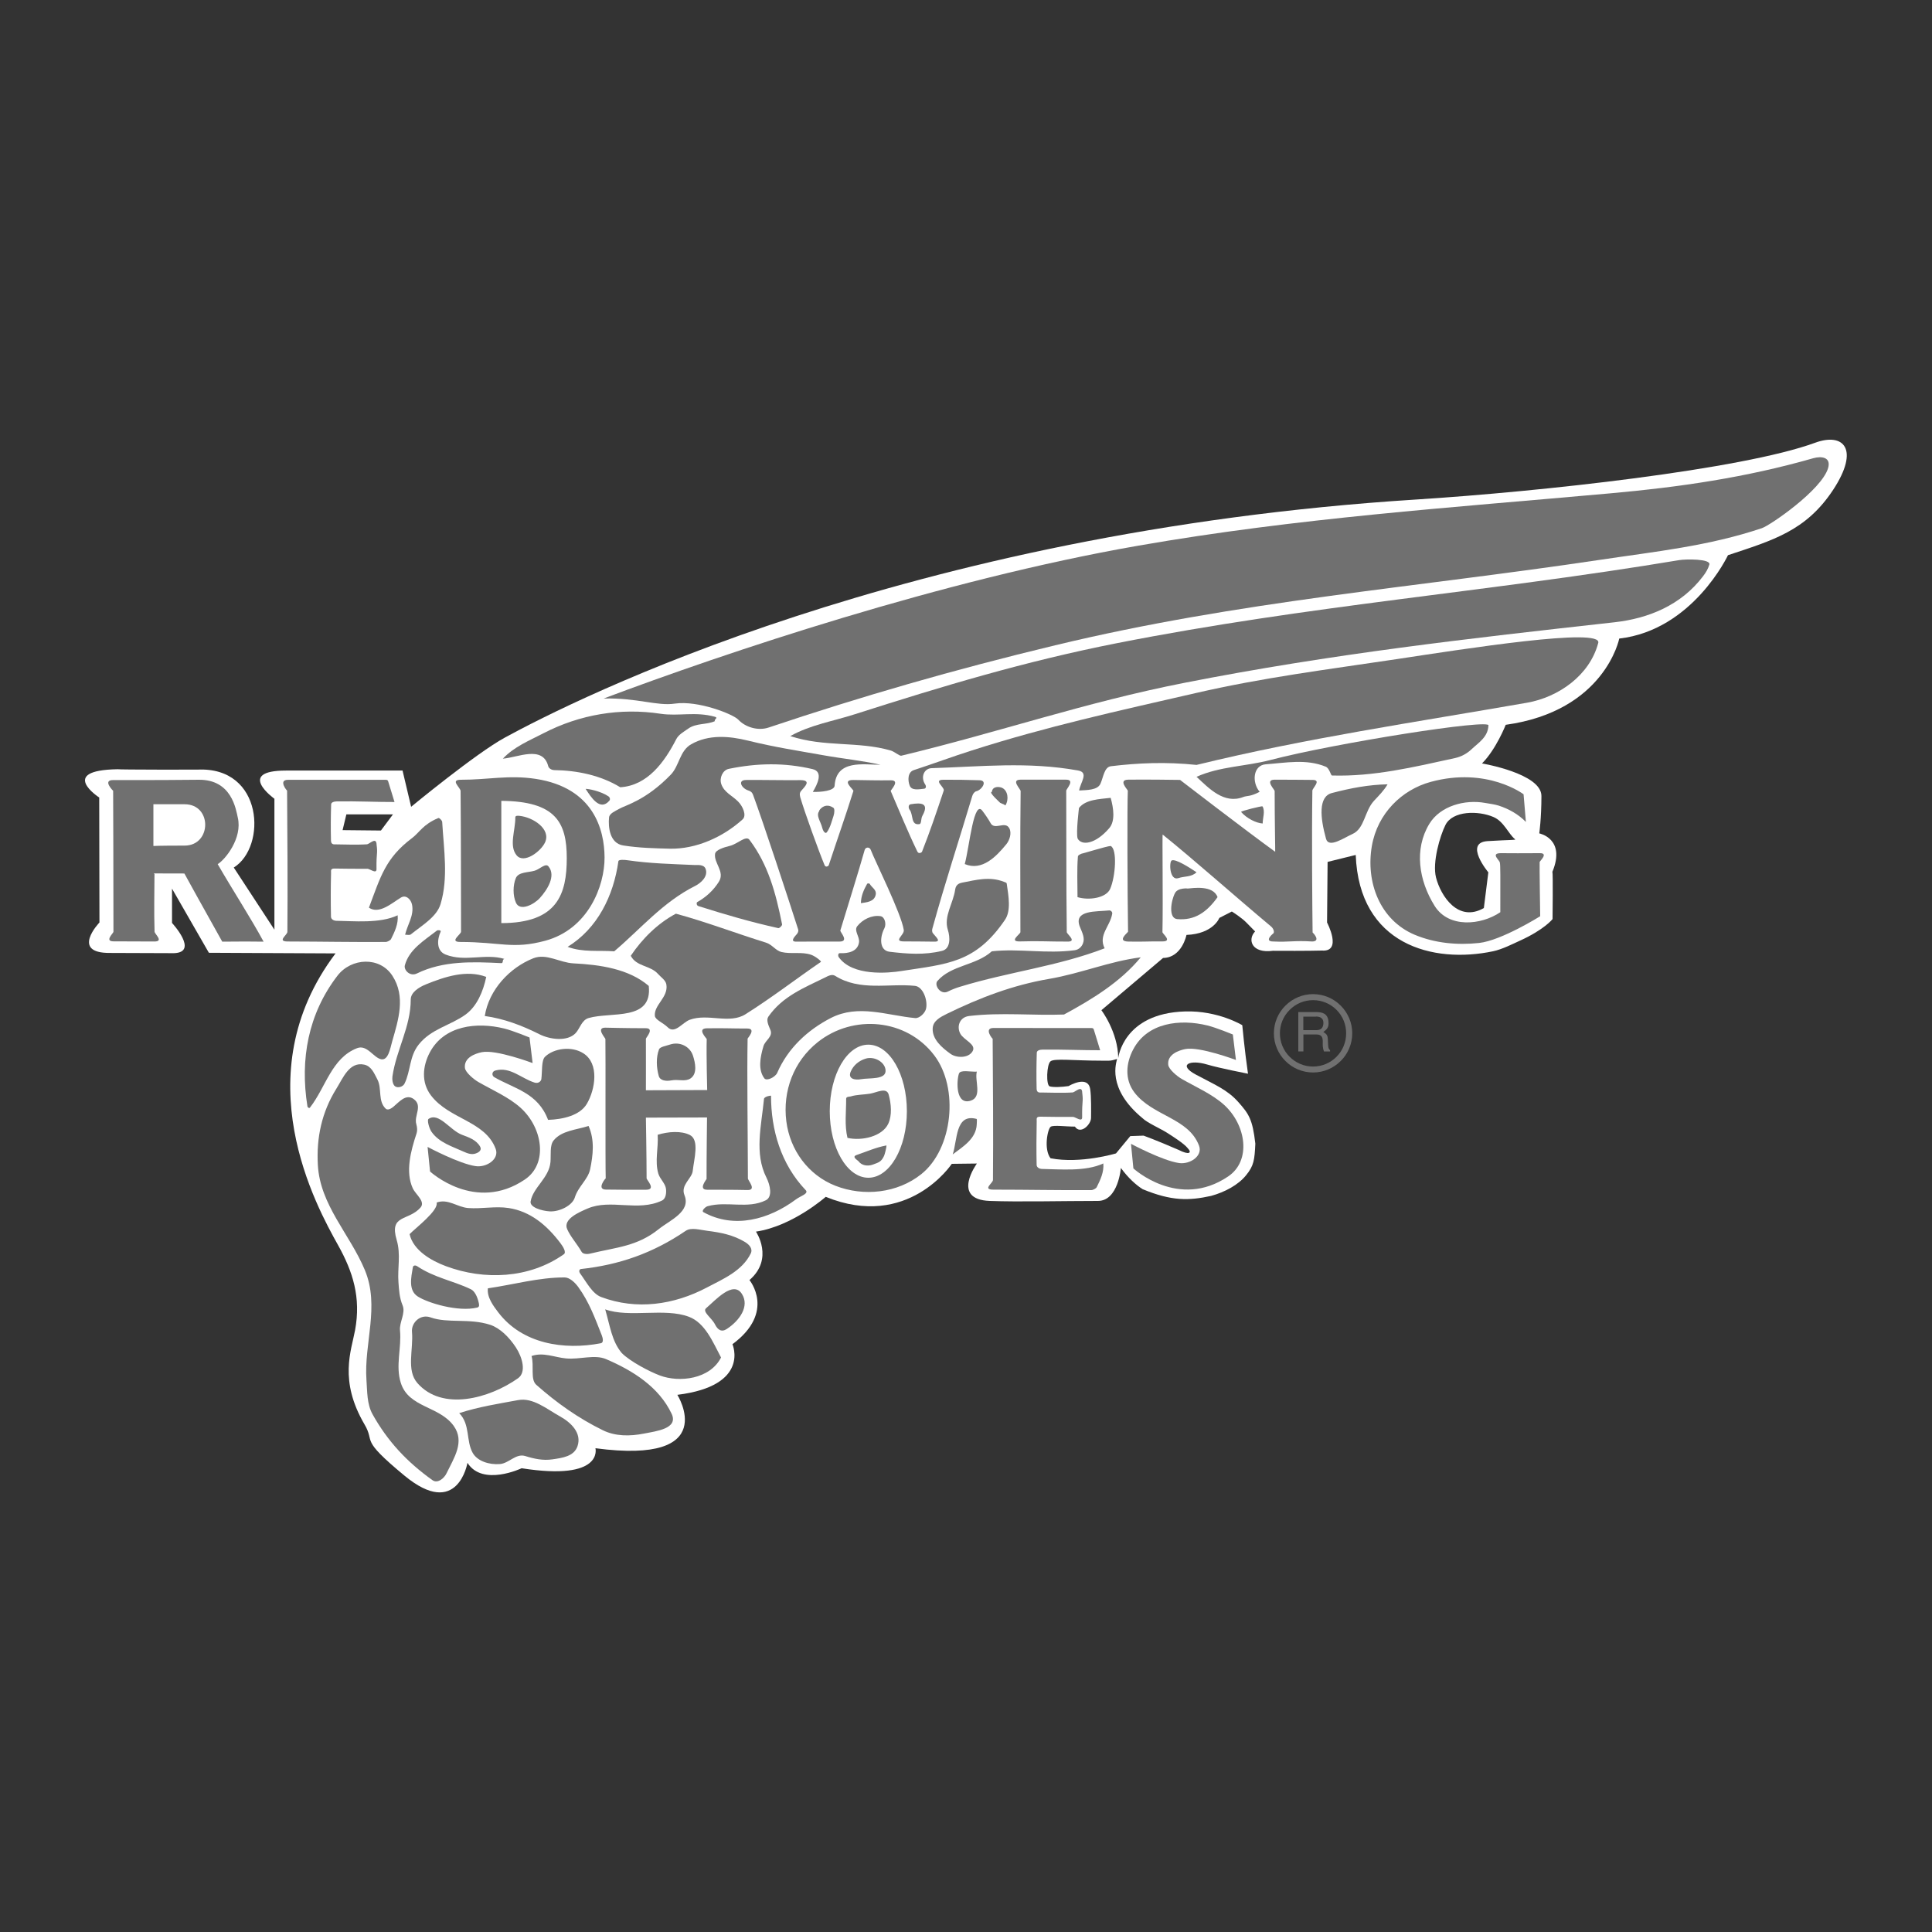
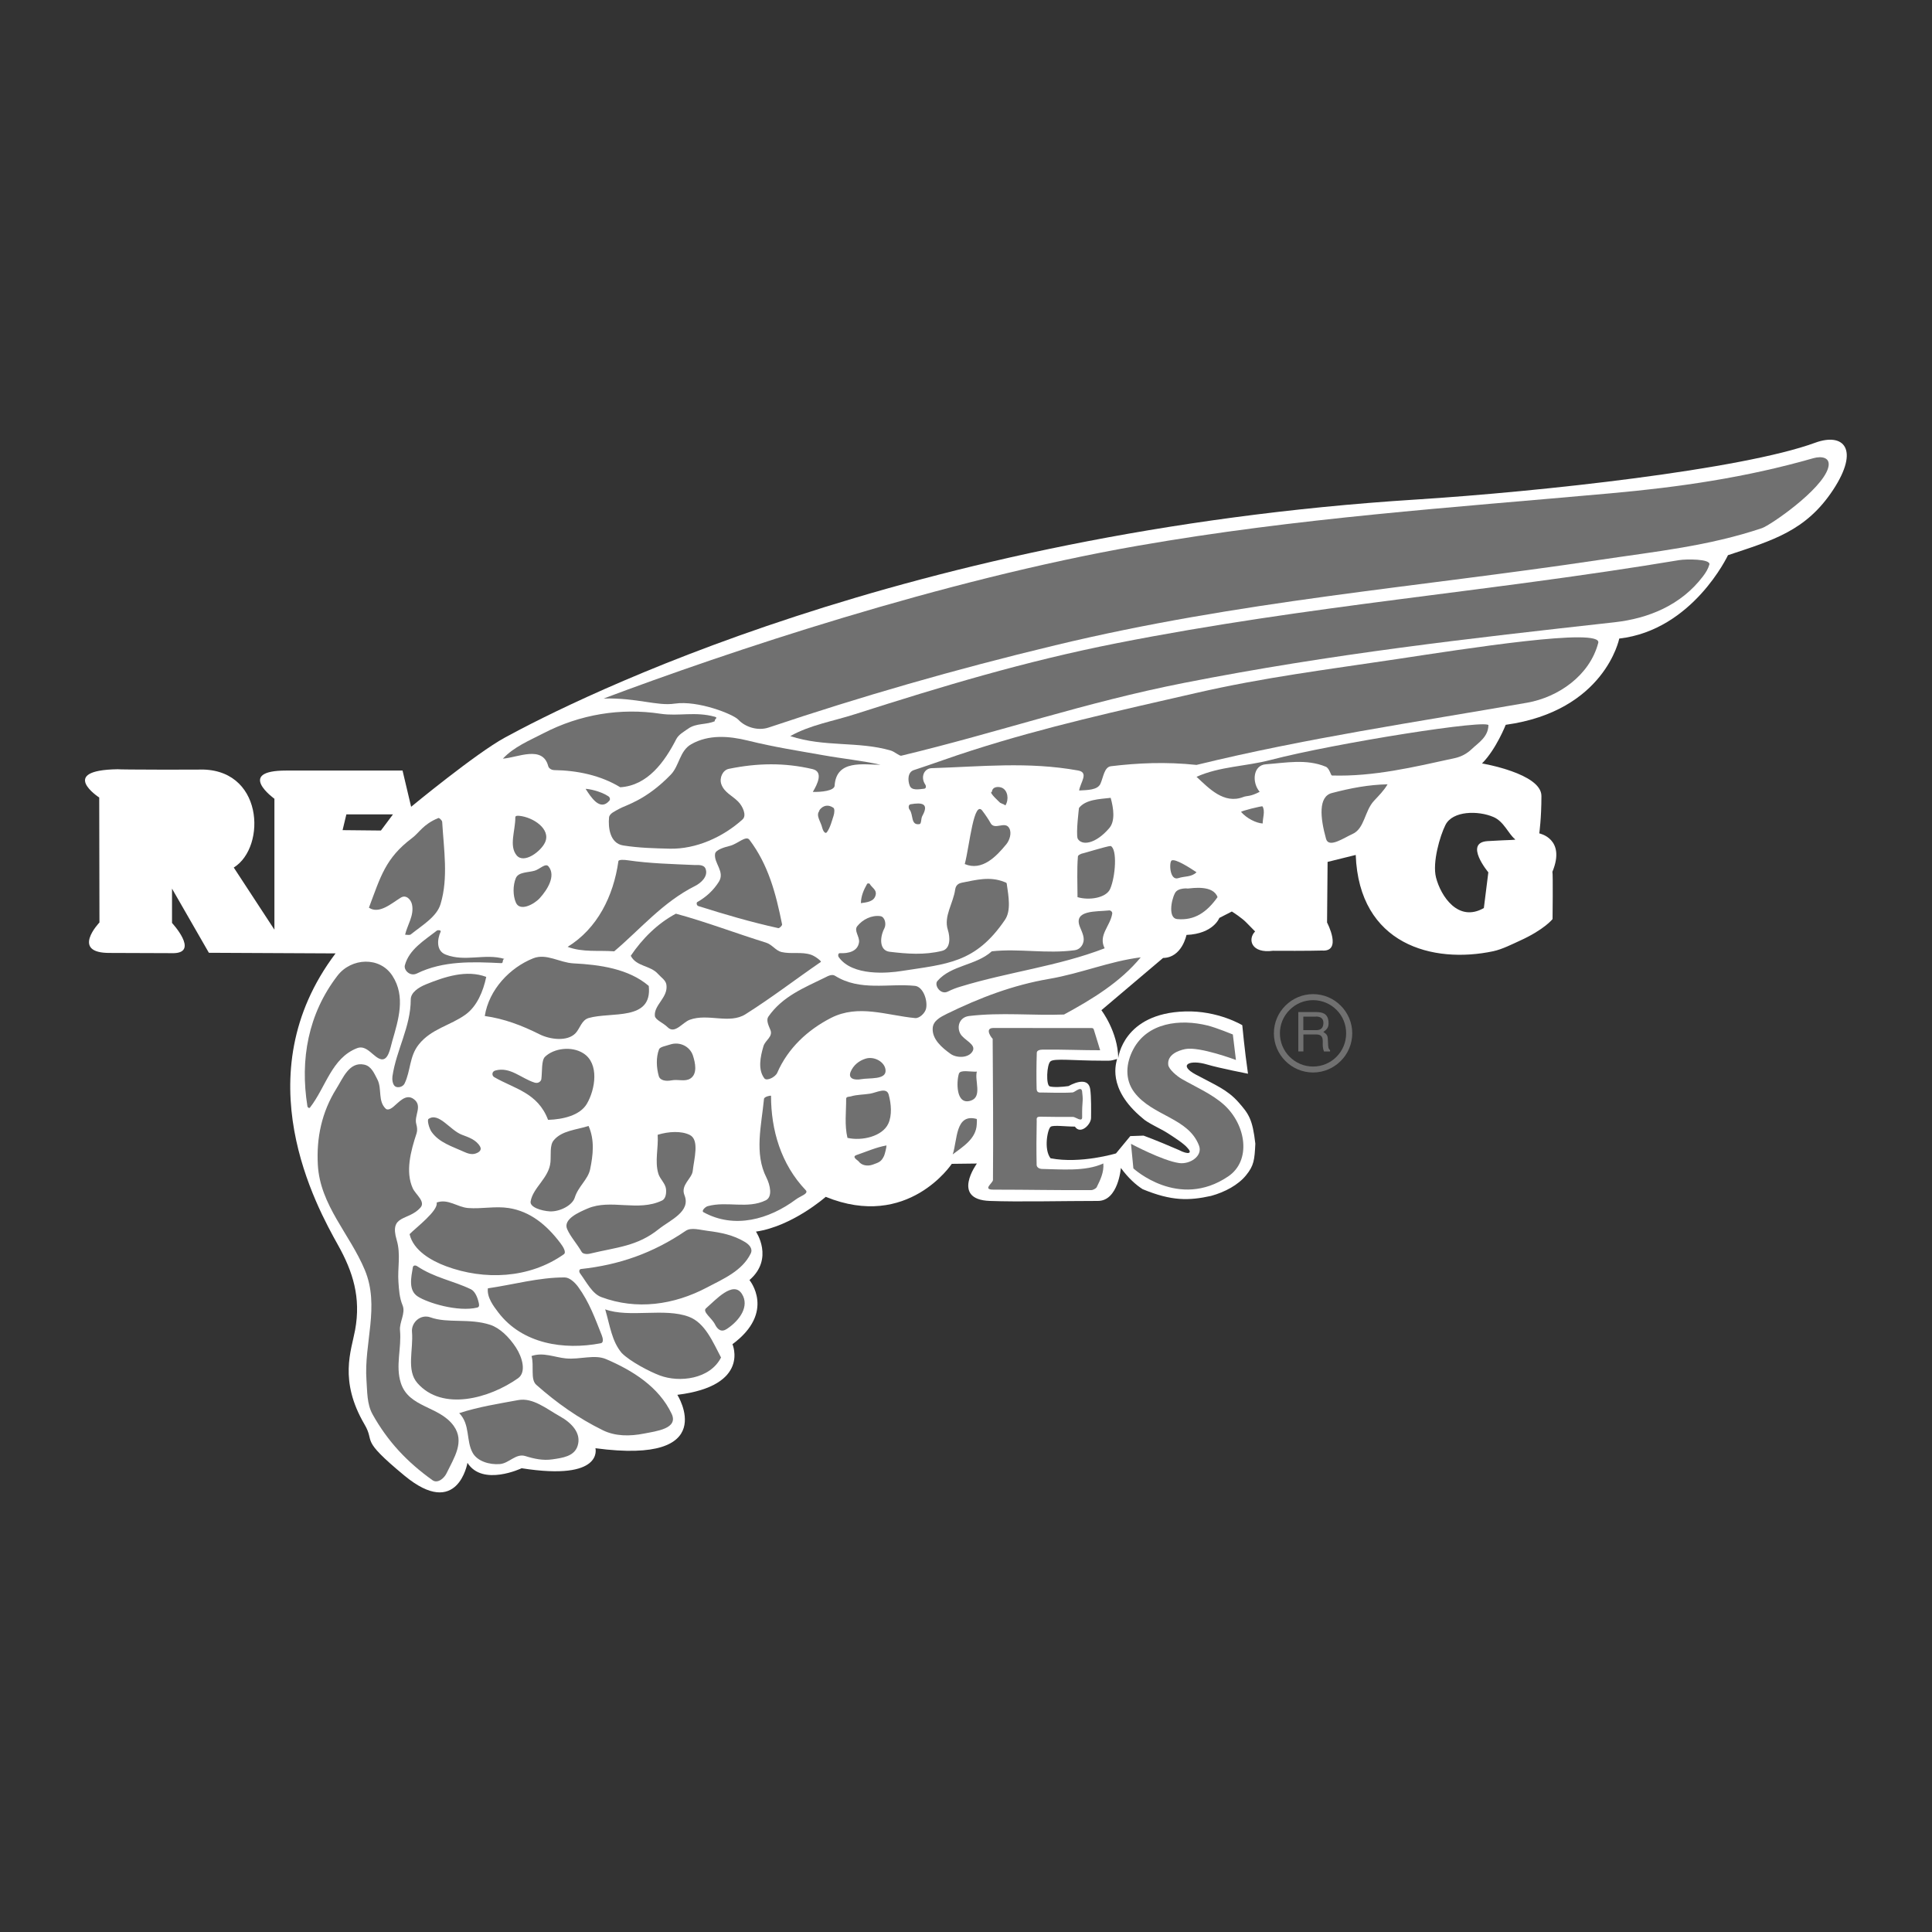
<svg xmlns="http://www.w3.org/2000/svg" enable-background="new 0 0 2500 2500" viewBox="0 0 2500 2500">
  <rect x="0" y="0" width="2500" height="2500" fill="#333333" stroke="none" />
  <path clip-rule="evenodd" d="m1832.3 646.4c161.8-10.3 421.9-38.8 516.5-73.5 36.8-13.5 58 8.1 23.3 60.9-35.1 53.4-78.6 65.5-136.1 84.6 0 0-45.4 96.9-140.7 107.9 0 0-18.5 93.8-146.9 111.6 0 0-12.4 31.7-30.7 50 0 0 76.9 12.9 76.9 42.1s-2.8 48.4-2.8 48.4 34.8 6.7 17 49.7c.9 1.8.2 61.2.2 61.2s-10.5 13.6-42.6 28.1c-8.8 4-22.5 11-34.2 13.5-78.1 16.5-173.5-8.4-177.9-124.6l-36.4 9s-.7 74.7-.7 78.4c0 0 20.2 38.3-6.6 36.3 0 0-19.3.6-63.4.3-27.9 3.8-33.2-14.7-23.1-25-.2-.3-10.2-10.4-10.6-10.8-6.4-6.9-19.5-15-19.5-15l-16.2 8.3s-7.5 20.5-42.5 22c0 0-5.8 29.5-30.3 29.8l-79.8 67.6s21.3 27.8 21.8 61.9c0 0 6.2-57.9 86.5-60.3 42.7-1.3 74 17.8 74 17.8s3 32.4 7.4 62.8c0 0-37-7.2-52.8-11.9-22.6-6.8-38.3.4-14.7 13 25 13.4 40.8 19.5 55.2 35.8 13.4 15.2 18.2 22 21.8 53.6-1 21-1.8 28.4-12 40.9-10.1 12.5-27.4 21.8-45.3 26.7-28.7 6.3-51 6.8-88.5-8.7-8.6-5.4-19-14.8-28.2-27.5 0 0-3.3 42.7-29.7 42.7-43.9 0-103.1 1.4-140 0-50.6-1.9-16.6-48.4-16.6-48.4l-32.5.4s-56.8 86.1-163.1 42.7c0 0-43.1 38.1-90.3 45 0 0 23.8 34.9-8.4 62.7 0 0 34.4 41.3-22 83 0 0 23.6 53.8-71.3 65.5 0 0 57.3 90.9-106 69.1 0 0 11.3 42.7-95.5 25.9 0 0-50.5 24-70.1-7 0 0-12.5 73.7-81.6 16.5-59.2-49-37.2-41.8-51.6-66.2-33.4-57-17.1-95.4-12.2-122.1 7.8-42.2-2.9-75.6-22-109.8-27.7-49.7-122.4-219.7-3.3-377.6l-163.9-.8-47.7-83v44.4s35.2 38 2.5 39.1l-82.6-.3c-52 .5-13.8-39.4-13.8-39.4l-.3-161.7s-54.4-35.4 23.9-36.6c1 .6 103 .6 103.1.5 85.9-4.3 89.9 100.3 47.1 126.7l52.6 80.4v-169.4s-50.7-36.5 15.2-36.5h150.6l11.1 46.9s83.7-69.1 121.2-89.5c89.4-48.8 519.2-266.3 1179.1-308.1zm-473.9 759.4c5.1 1.4 15.7.8 24.2-.4 11-6.1 25.9-10.2 28.1 3.8 1.5 9.9 1.2 29 1.1 37.5-.1 8.4-13.6 22-20.9 11.1-10.9.1-27.2-2.2-31.2.1s-9.5 29.1-.3 40.9c39 7.5 84.7-6.3 84.7-6.3l18.5-22.4 17.2-.6s15.2 5.4 45.4 18.5c13.4 6.9 17.9 4.1 11.4-2.6-4.3-5.5-19.5-15.2-26.6-19.7-8-5.1-25.8-13-31.5-18.7-47.4-39.1-33.5-73-33-76.7-9.5 2.9-9.1 2.2-20.8 2.2-35.1 0-60.6-3.3-65.4.9-4.9 4-6 30.9-.9 32.4zm602.1-319.8c-8.7-7-14.4-23-28-28.8-19.8-8.5-52.8-8.2-62.1 10.3-7 13.9-17.2 48.4-12.2 68 6.2 24.2 28.8 58.5 61.9 39.5l5.8-46.2s-32.1-38.4-1-40.4c31.2-1.9 37.1-1.2 35.6-2.4zm-1512.3-32.2-4.9 20.4 49.6.5 15.6-20.9z" fill="#fff" fill-rule="evenodd" />
-   <path clip-rule="evenodd" d="m199.9 1131c-.1 28.5-.7 46.5.1 74.5.1 3.2 12.4 12.8-.2 12.8-27.1-.1-33.3-.2-52.9-.2-12.1 0-.2-10.6-.1-12.3.1-47.7-.4-182.5-.4-182.5s-14.2-13.9-.1-13.9c6.8 0 54.1.2 110.9-.4 42.6-.4 48 38 50.5 48.9 6.3 26.9-16.6 54.7-26 60.3 19.6 34 42.1 68.4 59.4 100.3-20-.2-24.7-.3-53.5 0-21.3-37.8-49-88.2-49-88.2s-35.9 0-39.6-.1zm582.4-21.6c.2 37.3-21.3 92.9-76.7 107.9-42.1 11.4-58 1.6-109.9 1.6-15 0 .9-9.8.9-13.3-.2-66.2 0-117.7-.6-182 0-4.5-14.4-14.7.7-14.6 34.2.1 61.8-6.5 96.7-1.1 74.7 11.5 88.7 65.6 88.9 101.5zm254.2-85.8c-1.3 1.6-2.2 3.5-1 7.9 5.3 18.4 24.2 70.6 31.5 88 1.5 3.5 5.1 1.1 5.4.1 11.1-33.9 21.2-61.9 31.9-96.1.6-1.8-16.5-14.4 0-14.2 16.2.2 31.9.7 48.1.4 13.4-.3-.3 12.9.2 13.9 11.4 26.3 21.7 51.9 34.5 78.4 1.7 3.4 5.6 1.2 6 .1 10.3-26.1 18.3-49.8 28.1-79.1 1.4-4.2-14.4-14-.3-14 15.1-.1 30.3.1 45.4.6 12.9-.4 4.3 12.7-3 14.3-2.5.6-4.5 3.7-5.2 6.2-17.8 59.6-35.1 111.7-51.6 171.5-.3 1.1-.9 4 .8 6.1 4.4 5.5 11.1 10.9 1.7 10.8-19-.1-23.9-.4-38.9-.3-15.1.1.3-8.3-.6-14.7-3-21-37.8-90.5-42.7-103.7-1.5-4.2-6.8-3.8-7.9 0-8.1 28.7-22.3 73.9-31.5 104.2-.6 2 12 14.4-1.1 14.4-22.5 0-34.9-.1-56 .1-9.6.1.1-8.6 1.2-10.2 1.9-2.8 1.7-4.4 1.2-6-10.6-33.4-46.1-141.3-58.1-173.4-1.5-4.1-3.3-5-6.5-6.1-8.7-2.9-14.2-13.5-2.5-13.5 22.7-.2 40.5.4 70.5.2 14.5.2 5 8.7.4 14.1zm343.2-.4c.2 8.6-.1 129.6.7 183 .4 2.8 14 12.7.4 12.2-23.7.1-35.1-1-61-.2-15 .4.6-9.5.6-12 0-58-.5-119 .3-182.5 0-2.7-12.9-14.6-.4-14.8 1.9 0 57.6-.1 59.5 0 11.7.2-.2 12.2-.1 14.3zm79.7 0c.1-1.2-13.1-14 .4-14.3 19.6-.4 67.2.3 67.2.3s84 64.7 123.1 93c.2.1-.7-41.3-.7-78.5 0-2.1-13.2-14.7 0-14.8 16.2-.1 37.9.3 49.1.3 12 0-.2 10.5-.3 13.9-.9 60-.1 152.3.3 183.5.5.3 11.2 11.3-.4 11.7-22.7-1.5-30.5 1-50.1 0-14.3.2 1.3-12-.5-10.2 2.3-2.3-.2-7.1-2.6-9.1-49.5-41.5-98.8-85.5-140.4-119.1-.7-.6.6 87.5-.3 126.2-.1 2.2 13.5 12.2-.1 12.1-19.9-.2-22.9.6-43.9.2-15.9-.3-.5-11.8-.5-12.8-.8-51.3-1.2-162.9-.3-182.4zm315.8 71.4c7.3-42 38.7-72.6 76-82.8 73.1-20 120.3 16 120.3 16s1.2 13.9 3 35.8c-9.6-9.8-21.8-16.8-35.1-21.1-5.7-1.8-11.6-2.4-17.6-3.5-26.3-4.8-58.1 3.9-72.2 27-20 32.9-13.7 73.4 6.8 106.2 18.1 29.1 60.1 25.1 85 8.2.1-44.3.2-61.9-.6-64 .5-2.7-12.8-12.2 1-12.4 16.6.1 25.5.2 51.1 0 11 .1-.4 10.1-.6 11.5-.3 2.4.7 70.1.7 70.1s-50.2 31.5-79.1 34.6c-28.1 3-57 .4-83.5-10.7-44.9-19.1-63.3-68-55.2-114.9zm-1279.3-85.5c3.2 0 5.7-.6 6.4 2 2.8 9.6 4.7 14.7 8.2 26.7-22.2.1-47.1-1.2-74.7-.8-3.5.1-7.3 1.1-7.3 4-.5 15.7-.6 31.3-.2 47 .1 2.7 1.3 5 5.6 4.6 10.1.1 28.9.8 41.2-.1 3.6-.8 11.9-9.8 12.2.4 1.7 13.1-.4 8.7-.1 31.8.1 6.7-8.8-.5-11.6-.5-11.7.1-32.1-.1-42.4-.3-5.7-.1-4.8 2.5-4.8 5.7-.5 18.9-.5 37.8-.1 56.7.1 3.5 4 5.1 6.5 5.2 23 .3 56.6 3.8 79.8-7.1 1 11.3-3.9 21.3-8.6 30.8-.8 1.5-4.6 3.7-7 3.7-43.5.3-79.9-.5-126.6-.6-14.5 0-.5-8.5-.5-12.5.5-60 0-124.3-.4-182.9 0 .9-11.9-13.8 1.1-13.8 28.5-.1 82.4 0 123.3 0zm156.6 321.8c11.6 2.9 32.7 11.6 32.7 11.6l4 33.1s-47.4-17.8-65.6-14.1c-9.4 1.9-23.4 7.3-22 20.3.6 6.1 12 15.2 17.2 18.2 18 10.4 39.7 19.7 55.1 33.7 28.7 26.2 35.2 72.3 5.4 92.5-64.4 43.7-122.8-10.3-122.8-10.3l-3.2-31.8s41.1 22 62.4 24.9c13.8 1.9 30.7-9 25.7-22.4-13.6-36.3-60.1-38.1-83.7-69.1-12.9-16.9-10.8-38.1-1.5-55.7 18.5-34.8 60.5-39.7 96.3-30.9zm130.9 13.6c0-1.2-12.6-14.6-.3-14.7 1.2 0 26.3.7 52.6.7 11.6 0 .1 12.3.1 13.6.1 19.3 0 66.7 0 66.7l79.3-.3s-1.2-45.8-.6-65.9c0-.9-13.4-13.8.3-14 26.9-.3 29.5.3 52.2.3 12.1 0 .4 12.4.4 13.1-.9 49.7.3 125.8.4 180.9 0 2.7 11.9 15.3-.7 15-24-.5-27.5-.2-52-.4-12.1.1-.8-13.5-.8-13.9-.1-25 .6-79.6.6-79.6l-79.1.2s.9 51.6.9 78.5c0 2.1 12.8 14.7-.5 14.8-21.4.1-32 .1-52.3-.2-12.4-.2-.2-15-.1-14.4-.6-18.6 0-163.3-.4-180.4zm425.6 21.2c32.1 42.4 24 121-16.8 153.6-31 24.8-74.7 29.3-111.1 15.1-35.3-13.8-58.9-46.3-63.6-83.5-4.9-39 9.4-77.5 40.7-102.4 45.8-36.4 114.7-30.5 150.8 17.2z" fill="#707070" fill-rule="evenodd" />
  <path d="m1699.1 1286.4c14 0 26.7 5.7 35.8 14.9 9.2 9.2 14.9 21.9 14.9 35.8s-5.7 26.7-14.9 35.8c-9.2 9.2-21.9 14.9-35.8 14.9s-26.7-5.7-35.8-14.9c-9.2-9.2-14.9-21.8-14.9-35.8s5.7-26.7 14.9-35.8c9.5-9.5 22.3-14.9 35.8-14.9zm30.4 20.4c-.1 0-.1 0 0 0-7.8-7.8-18.5-12.6-30.4-12.6s-22.6 4.8-30.3 12.6c-16.8 16.7-16.8 43.9 0 60.7 7.8 7.8 18.5 12.6 30.3 12.6s22.6-4.8 30.3-12.6c7.8-7.8 12.5-18.5 12.5-30.3.1-11.4-4.4-22.4-12.4-30.4z" fill="#707070" />
  <g clip-rule="evenodd" fill-rule="evenodd">
    <path d="m1680 1309.6h22.8c7.9 0 15.7 1.5 16.3 13 .4 6.7-1.7 9.1-6.7 12.8 5.2 3.3 5.8 4.6 6 13 .2 6.4.4 8.8 2.7 10.5v1.7h-7.9c-.8-2.1-1.3-4.2-1.5-6.5-.6-6 2.4-15.5-8.3-15.5h-16.8v21.9h-6.6zm22.9 5.8c4 0 10.4 1.1 9.5 9.8-.7 6.6-5 7.8-9.4 7.8h-16.5v-17.5h16.4z" fill="#707070" />
-     <path d="m198.5 1094.7v-54h40.4c36 0 35 53.5 0 53.5s-40.4.5-40.4.5zm450.2-58.4c70.1.5 84.7 27.7 84.7 74 0 46.2-11.7 84.2-84.7 84.2zm425 401.6c0-47.5 22.3-86.1 49.9-86.1s49.9 38.5 49.9 86.1-22.3 86.1-49.9 86.1c-27.6-.1-49.9-38.6-49.9-86.1z" fill="#fff" />
    <path d="m1409 1330.3c3.2 0 5.7-.6 6.4 2 2.8 9.6 4.7 14.7 8.2 26.7-22.2.1-47.1-1.1-74.7-.8-3.5.1-7.2 1.1-7.3 4-.5 15.7-.6 31.3-.2 47 .1 2.7 1.4 5 5.6 4.5 10.1.1 28.9.8 41.2-.1 3.6-.8 12-9.8 12.2.4 1.6 13.1-.4 8.7-.1 31.8.1 6.7-8.8-.5-11.6-.5-11.7.1-32.2-.1-42.4-.3-5.7-.1-4.8 2.5-4.8 5.7-.4 18.9-.5 37.8-.1 56.7.1 3.5 4 5.1 6.5 5.2 23 .3 56.6 3.8 79.8-7.1 1 11.3-3.9 21.3-8.6 30.8-.8 1.5-4.6 3.7-7 3.7-43.5.3-79.9-.6-126.7-.6-14.5 0-.6-8.5-.5-12.5.5-60 0-124.3-.4-182.9 0 .9-12-13.8 1.1-13.8 28.6 0 82.5.1 123.4.1zm153.6-3.3c11.6 2.9 32.7 11.6 32.7 11.6l4 33s-47.4-17.8-65.6-14.1c-9.4 1.9-23.4 7.3-22 20.3.6 6.1 12 15.2 17.2 18.2 18 10.4 39.7 19.7 55.1 33.7 28.7 26.2 35.3 72.2 5.4 92.5-64.4 43.7-122.8-10.3-122.8-10.3l-3.1-31.8s41.1 22 62.4 24.9c13.8 1.9 30.6-9 25.7-22.4-13.6-36.3-60.1-38.1-83.7-69-12.9-17-10.8-38.1-1.5-55.7 18.4-34.8 60.5-39.7 96.2-30.9z" fill="#707070" />
    <path d="m533.4 1084.3c9.2-6.9 14.1-17.7 33.9-25.8 1-.4 4.8 3 4.9 5.1 2.1 35.7 8.1 72.4-2.1 106.2-4.9 16.5-23.4 27.2-38.5 39.3-1.6 1.3-4.8.4-7.4.4 3-13 11.8-24.7 9-38.8-1.3-6.7-7.7-13.4-14.5-9.2-11.9 7.3-28.2 22-41.3 13 15-39.7 21.1-64 56-90.2zm169.9-135.5c47.2-24.4 99.6-33.1 151.5-25.2 23.3 3.5 44.7-3.2 70.3 3.9 5 1.4-1.9 3.7.1 5.6-11.2 5.1-24.1 2.2-34.9 9.9-5.8 4.2-12.1 7.4-15.3 13.6-14.9 29-36.8 59.9-72.4 62.1-25.4-15.5-55.8-21.8-85.7-22.2-2.3 0-6.6-1.7-7.5-5.1-7.1-27.5-39.6-11.1-58.7-9.7 14.6-15.5 33.9-23.2 52.6-32.9zm83.8 81.5c2.6 1.7 2.5 4.5 1.5 5.7-12.2 14.4-24-4.7-30.8-15.2 3.1-.2 19 2.7 29.3 9.5zm25.3 82.9c28.8 4.2 56.8 4.8 85.5 6.1 4.7.2 12.8-1.1 15.1 4.9 3.7 9.6-5.7 18.3-13.5 22.2-41.7 20.9-70.4 55.5-104.7 84.6-20.2-1.5-40.8 1.6-60.3-5.8 38.5-23.6 59.4-65.8 65.7-110.8.2-2.2 7.2-2 12.2-1.2z" fill="#707070" />
    <path d="m806.3 1094c-17.4-2.8-19.4-23.8-18.2-36.2.5-5.3 8-8.2 13-11.1 8.4-4.9 34.5-10.8 66.9-44.3 11.2-11.6 11.4-30.9 26.5-39.4 22.4-12.7 48.6-10.8 73.6-4.6 34.6 8.5 63.1 12.8 97.4 18.9 25.1 4.5 49.5 6.8 73.9 12.3-22.1 0-57.3-7-59.4 27.1-.4 6.6-17.4 8.4-28.2 8 5.9-9.9 14-26.1-.4-29.5-36.4-8.5-71.3-7.9-108.4-.3-7.7 1.6-12.5 11.6-9.6 19.9 3.8 10.8 14.6 15 21.9 22.6 5.7 5.8 11.3 17.7 5.6 22.9-25.5 23.1-60.5 38.6-94 37.9-19.7-.5-40-.9-60.6-4.2zm-229.7 141.2c25.1 9.9 51.1-1.8 76 5.6-3.1.8-.9 5.7-3.9 5.5-36.6-1.8-75.1-3.4-109.3 13.4-8.8 4.3-17.2-4.4-15.5-10.7 5.5-20.3 24.5-31.7 41.4-44.8 1.3-1 5.7-.6 4.9 1.3-4.7 10.5-5.7 24.9 6.4 29.7zm-68.8 27.5c17.4 26.9 7.7 57-.3 84.8-2.6 9.2-5 24.7-14.1 23.2-9.9-1.7-18.4-19.4-31.3-14.4-33.1 12.9-40.2 50.1-61 76.9-1 1.3-3.1-.2-3.3-1.7-9.7-60.6.9-119.6 39-169.1 17.9-23.1 54.7-25 71 .3zm43.5 11c24.3-9.8 52.3-19.2 77.9-9.6-4 18.9-12 38-26.7 48.7-19.7 14.3-44.6 18.4-60.8 39-12.1 15.3-10.2 33.9-18.2 50.3-2.1 4.4-8.9 6.2-12.4 3.5-3.2-2.5-3.8-9.1-3.3-12.7 5-34.3 23.7-64.2 23.7-99.5 0-9.2 10.2-15.8 19.8-19.7zm190.9-27.1c33.7 1.7 71.4 6.9 97.3 29.2 4.9 45.9-48.4 33.1-77.7 41.5-9.2 2.6-11.4 13.7-17 19.6-10.6 11.2-33 8.3-46.6 1.5-23.1-11.6-45.9-20.2-70.9-23.7 5.4-34.2 32.5-62.7 62.8-74.7 17.1-6.7 34 5.7 52.1 6.6z" fill="#707070" />
    <path d="m816.2 1236.8c15-22.3 34.9-42 58.4-54.5 39.5 10.7 77 25.2 116.7 37.5 7.6 2.3 12.6 10.4 19.9 12.1 12.7 3 26.1-.7 38.5 3.6 5.4 1.9 13.6 8.4 12.5 9.2-34.3 23.6-63 45.9-97.5 67.7-20.9 13.2-48.5-1.5-72.2 7.2-9.5 3.5-19.2 18.9-28.5 9.7-5.8-5.8-16-9.5-16.6-14.7-1.4-14.3 17.6-24 14.9-40.6-1-5.8-6.8-9.2-10.9-13.8-10-11.2-27.8-9.2-35.2-23.4zm-307.1 195.3c7.3-6 16.2-17.4 26.4-9.8 11.8 8.8 0 21.2 3.2 32.3 1.2 4.2 1.5 8.4.4 11.8-7.7 23.2-14.7 49.9-5 71.2 3.7 8.1 16.9 17.2 10 25-15.6 17.7-40.7 8.5-30.8 41.9 5.6 18.7.9 36.6 2.3 54.7.7 9.6 1.2 19.8 5.3 29.8 4.3 10.1-4.3 21.9-3.3 32.5 2.2 23.2-6.1 45.7 1.1 68.1 10.3 32.2 49.8 29.6 68.4 55.5 14.7 20.5.4 41.3-9.2 61.2-3.2 6.8-11.7 13.7-18.2 9.1-33.1-23.6-58.2-50.5-77.6-85.3-7.4-13.3-6.8-29.3-7.9-44.3-3.4-47.3 17.5-95.4-2.1-142.4-19.5-46.7-57.9-83.9-60.8-136-2-35 5-68.3 24-98.7 8.6-13.7 16.6-35.1 35.9-31.1 9.5 2 13 11.4 17.1 19.1 6.3 12 .3 28 10.9 38 1.8 1.6 5.1 1.4 9.9-2.6zm245.8-69.1c20.9 13.3 15.4 46.7 4.5 65.3-8.9 15.1-31 20.2-50.2 20.8-13.3-35.2-43.4-40.1-69.7-55.3-3.2-1.9-3.4-7.3 1.6-8.6 19.1-5.1 33 10 50.4 15.6 5.4 1.8 8.7-2 9-4.4 1.3-10.3-.1-24.3 4.8-29 11.3-10.9 34.3-14.2 49.6-4.4zm-157.1 105.4c8.5 3.2 18.2 6.4 23.3 15 2.8 4.7-1.1 7.7-5.5 9.2-5.2 1.9-10.7-.1-15.3-2.2-15.1-6.9-32-11.8-41.8-25.7-3.2-4.5-6.1-15.3-4-16.8 13.4-9.1 27.8 14.7 43.3 20.5zm390.1-114.6c2.3-7.9 12.8-12.3 8.9-21.3-2.5-5.9-5.6-12.6-2.5-17 18.4-26.4 46.1-37.2 73.3-50.6 3.8-1.9 8.9-4.8 13-2.2 32.4 20.3 69.3 9.5 103.3 13 10.2 1 16.7 17.9 14.5 29.2-1.2 5.9-8.5 13-14.2 12.5-36.8-3.5-73.4-18.3-108.9-.2-29.9 15.3-55.7 39-69.6 71.1-2.3 5.3-13.5 11.1-16.6 7.1-8.5-11.2-5.4-27.4-1.2-41.6zm-43.3-259.3c9.6-2.3 20.6-13.8 25.1-7.9 24.4 32.2 34.2 69.1 42.3 109.5.3 1.6-3.4 5.2-4.9 4.9-36.1-8-68.7-17.6-103.3-28.5-2.9-.9-2.5-4.7-1.7-5.1 11.8-6.7 21.1-15.3 28.1-26.4 8.2-13.1-6.7-24-4.9-36.2.8-5 11.2-8.3 19.3-10.3zm-71.6-184c-22.7 3.4-48.6-7.7-91.9-6.6 158.4-59.6 438.1-153.5 691.3-197.7 206.9-36.1 405.1-49.2 611.1-67.8 89.3-8 175.5-20.4 263-45.5 10.7-3 23.3-1.2 19 13-8.6 28.4-74.7 73.8-85.5 77.5-68.8 23.2-137.9 30.3-210.1 41.1-240.5 36-465.9 53-704.5 110.5-132.2 31.8-250.9 66.2-370.7 106.4-13.9 4.7-30.3-.4-39.4-10.2-6.4-6.9-52-25.2-82.3-20.7z" fill="#707070" />
    <path d="m1106.5 924.1c113-36.1 219.1-68.2 338.6-91.8 250.3-49.3 479-66 727.7-107.5 9-1.5 41.1-1.7 39.1 5.7-1.6 5.7-4.7 10.6-8.2 15.2-28.4 37.5-70.7 54.6-114.4 59.5-188.7 21-365.5 40.8-556.8 78.4-128.8 25.3-240.1 64-366.3 94.3-2.2.5-9-5.4-13.5-6.7-42.2-12.3-86-4.1-130.1-18.7 26.1-14.6 55.4-19.2 83.9-28.4z" fill="#707070" />
    <path d="m1257.8 971c96.2-30.8 188.5-51 288.7-74 88.9-20.5 171.7-30.7 260.9-44.1 87.9-13.3 266.8-41.5 260.7-20.9-11.1 42.2-51.7 70.2-92 77.3-147.2 25.7-286.7 46-427.8 80.5-40-4.2-76-2.5-110.8 1.7-8.7 1.1-9.8 14.6-13.6 22.8s-17.2 8-27.5 8.6c1.6-10.5 13-23.3-1.4-25.9-65.1-11.7-125.2-5-189.4-3-10 .3-14.8 11.8-8.2 21.4 1 1.4 1.3 5-1.6 5.2-6.7.7-16 2.7-18.6-3.9-2.7-6.7-2.8-17.6 5.3-20.2 25.5-8.3 49.7-17.4 75.3-25.5z" fill="#707070" />
    <path d="m1294 1038.7c.8.4-15.6-13.9-10.5-14 .7-7.4 9.2-7.1 13.3-5.2 7.3 3.5 9 14.9 4.2 22.7-4.3-2.8-1-.5-7-3.5zm-100.4 16.9c-2.2 3.9-1 10.3-3.8 10.8-11.7 1.9-7.6-12.4-12.9-18.8-1.2-1.4-2.1-6.3 1.5-6.9 14.5-2.5 24.1-1.1 15.2 14.9zm-115 .1c-2.4 7.3-4.2 14.9-8.4 20.9-2.6 3.7-5.6-2.6-6.2-5.3-1.9-8.4-8.9-16.1-3.5-22.3-2.9 3.3 4.9-12.5 17.8-3.8 2 1.1 1.5 6.9.3 10.5zm169.8 62.4c6.2-23.3 11.8-86 23.4-68.1 1.9 2.3 8.3 11.7 9.6 14.4 5.3 11.1 19.2-3 24.7 7.5 3.2 6.1.4 15.2-3.8 20.4-12.9 15.8-31.4 35.3-53.9 25.8zm50.8 23c1.5.6 3.3.9 3.5 2.3 2.4 16.5 5.8 35-2.3 46.9-38.3 56.3-75.1 57-134 66.2-17 2.7-63.3 7.1-81.1-18-1-1.4-1.1-5.2 1.5-5.1 10.7.5 23.1-2 24.8-14.2.9-7.1-6.8-14.9-2.4-20.6 7-8.9 18.9-14.7 30-13.1 6 .9 7.9 10.5 5.2 15.7-6.1 11.6-6.8 28.8 6.8 30.4 22.6 2.7 45 4.5 67.9-1.2 11.2-2.8 10.4-17.7 7.4-27.2-5.6-17.5 7-34.2 9.5-52.2.9-6.3 5.2-8.1 8.7-8.8 18.4-3.6 36-8.4 54.5-1.1zm95.2-56.1c-2.2-8 1.8-39.4 1.8-39.5 8.7-11 26.1-11.4 41-13.1 3.8 13.6 6.1 30.1-1.9 39.3-17.6 20.5-35.6 23.1-40.9 13.3zm5.8 19.4c-3.1 1.4 32.4-9.7 37-9.7 8.8 4.1 6.2 39.7-.6 55.4-5.1 12-27.6 15.3-42.3 10.8 0-17.5-.9-35 .5-52.5.2-2.1 3.2-3 5.4-4zm39 77.9c-2.6 16.4-18.4 27.7-9.8 44.8-60.4 23.3-124.2 30.5-186.6 49.6-5.5 1.6-10.9 3.7-16.1 6.3-9.7 5-18.3-8.3-13.7-13.6 18.1-20.8 49.7-19.8 70.4-38.4 35.6-3.9 70.6 3.5 107.1-1.4 6.1-.8 9.3-5 10.8-8.7 2.9-7.1-1-14.3-3.9-21.5-9-22.3 21.8-19.5 37.6-21.3 2.3-.3 4.6 1.9 4.2 4.2zm85.6-46c-11.5 3.9-12.2-21.2-8.6-22.9 5-2.3 22.8 9.1 32.1 15.3-6.6 6.5-15.7 4.9-23.5 7.6zm11.8 13.5c7-.6 33.2-4.8 38.9 11.1-13.8 19.4-29.6 30.5-52.3 28.4-11.4-1.1-8.1-23.4-2.8-33.6 3.8-7.5 17.7-6 16.2-5.9zm97-106.4c3.9 5.9.2 15.6.3 22.2-8.5-.5-20.6-6.6-27.9-14.9-1-1.2 27.2-8 27.6-7.3zm-24.7-12.1c-25.1 9.7-44.4-11.1-60.6-26.1 30.4-13.6 63.3-13.3 95.8-21.8 82.9-21.7 287.7-54.1 281.9-44.4-.7 14.9-12.7 21.9-21.9 30.6-5.9 5.6-13.2 9.5-21.1 11.3-54.4 11.9-105.6 24.2-159.4 22.6-1.7-.1-3.2-9.4-8.1-11.4-25.1-10.4-51.8-5-77.6-3.1-16.5 1.2-18.3 23.4-7.9 35.6-12.5 6.6-16.4 4.8-21.1 6.7zm114.5-5.1c24.4-6.4 47.5-10.8 72.1-11.3-4.7 8.1-11.1 14.4-17.6 21.4-12.4 13.4-12 36-28 43-10.5 4.6-30.5 18.8-34 6.2-7.7-27.6-10.1-54.7 7.5-59.3zm-365.9 240.5c41.4-7.1 78.1-22.8 118.6-27.9-26.2 31.9-62.9 54.3-99.3 74-40.9 1.5-81.2-3-122.7 1.9-12.7 1.5-16.5 14-11.3 23.2 4.6 8.1 21.1 13.6 15.6 22.6-5.5 9.1-20.9 8.6-28.4 3.2-10.9-7.8-24.1-18.9-23.1-33.3.6-9.4 9.6-14.2 18.5-18.6 42.2-20.6 85.2-37.1 132.1-45.1zm-101.2 157.5c-19.9 6.6-18.6-25.4-15.5-34.8 1.8-5.6 14.7-2.2 23.2-2.7-3.1 11.5 7.3 32.5-7.7 37.5zm7.6 30.7c-.8 18.7-17.9 28.9-31.1 38.9 6.2-18.4 3.2-53.4 30.9-45.9.7.2.3 4.4.2 7zm-233.8 97c-35.2 26.2-80 38.6-119.8 16.7-3.1-1.7 2.4-7 5.4-7.8 25-6.9 51.6 4 75.2-7.6 9.1-4.5 5.7-19.7.9-29.3-16-31.3-6.5-67.5-3.2-101.9.3-3.1 9.1-4.7 9.1-4 0 44 12.7 88.3 44.9 122.1 4.3 4.5-7.1 7.7-12.5 11.8zm-144.4-5.3c8.6 21.3-18.7 32.2-33.2 43.8-28 22.5-54.3 23.4-89 31.8-4.2 1-9.3.5-10.9-2.3-6-10.5-14.4-19.5-18.7-29.4-5.7-13 15.6-22 26.5-26.7 29.9-12.8 65.1 4.6 96.2-10.3 5.2-2.5 5.7-10 5.2-14.9-.7-7.1-7.8-12.9-9.9-19.8-4.9-16.4.3-33.5-.9-50.4 14.1-4.3 30.7-5.3 41.7.3 12.6 6.5 5.4 30.8 3.7 46.3-.9 10.1-16.1 18.2-10.7 31.6zm29.8 46.1c17.4 2.2 33.2 5.3 48.4 14.4 5.6 3.4 10.6 8.7 7.5 15-11.1 22.5-35.3 32.7-56.6 43.9-42.8 22.6-91.1 29.5-136.8 12.4-11.6-4.3-18.9-19.1-27.7-31.1-1-1.4-1.3-4.9 1.6-5.2 48.9-5.3 92.7-20.3 135.4-49.4 7.1-4.8 18.3-1.2 28.2 0zm-190.5 15.7c3.8 5 8.1 12.1 4.6 14.6-44.9 31.7-103.2 33.8-152.4 15.5-18.9-7-42.4-20.3-47.2-41.5 7.8-8.1 37.6-30.5 35-40.9 14.7-5.4 26.7 6 40.8 7.1 17.9 1.3 35.1-2.7 52.5 0 27.7 4.3 49 21.8 66.7 45.2zm-13.9-40.9c-10.6-.7-25.7-5.3-24.5-12.8 3-18.1 24-30.4 25.7-51.1.8-9.8-1.1-21.6 4.1-27.9 10.4-12.8 29.4-13.6 45.2-18.7 8.1 18.4 5.8 37.7 2 56.1-2.8 13.3-15.5 22.2-19.9 36.7-3.2 10.1-19.7 18.5-32.6 17.7zm-91.9 117.2c.6 2.5 1.9 6.5-1.7 7.3-24.7 6-64.1-6-77-14.4-12.3-8-8.5-24.6-6.3-37.7.5-3 3.9-2.6 5.3-1.6 22.9 15.3 46.5 18.8 69.8 30 5 2.4 8.3 9.7 9.9 16.4zm15.1 29.6c12.7 4.2 24.6 16.1 33.2 29.2 8.5 13 13.8 32.1 2.9 39.9-37.2 26.3-98.1 43.1-130.3 6.3-14.6-16.7-5-43.3-7-66.2-1.1-12.2 11.1-23.5 24-18.8 22.4 8 50.1.8 77.2 9.6zm10.5-16c-6.4-8.4-14.9-19.6-13.5-31.2 33.2-4.8 66-14.2 99.3-14.1 6 0 12.7 5.7 17.5 12.2 14.5 19.9 21.9 40.9 30.5 62.5 1.2 3.1 3.2 9.7-1.4 10.5-47.5 9.1-101.3.9-132.4-39.9zm87.6 59.5c18 1.7 36.8-5.5 51.8.9 34.2 14.6 68.4 35.8 84.9 70.8 9 19.2-19.9 22.4-35.5 25.5-18.5 3.7-37.4 3.7-53.6-4.3-31.8-15.6-59.7-35.4-86.1-58.8-7.9-7-2.5-24.4-6.1-37.2 15.1-5.3 29.7 1.7 44.6 3.1zm72.1-7c-12.9-15.4-15-34.6-21.4-56.5 31.2 11.3 76.8-2.3 108.3 9.6 21 7.9 31 32.7 41.6 52.7-14.3 28.2-54 32.7-79.1 23.3-13-4.8-38.7-18.2-49.4-29.1zm120.7-37c-4-8.2-16.8-16.4-11.6-20.9 12.3-10.6 35.1-36.3 46.4-18.6 10.1 15.8-2.7 34.3-19.4 45.3-7.1 4.8-12 1-15.4-5.8zm-200.6 119c14.4 8 28.4 21.6 22.7 38.5-4.5 13.3-19.5 15.2-32.5 17.1-12 1.8-23.3-.6-35.2-4.3-12.1-3.7-21 9.5-32.8 10.4-13.9 1.1-29.1-3.8-35.1-14.4-8.9-15.7-3-36.8-17.5-51.5 25.1-8.2 50.5-12.1 76.4-16.9 19.1-3.4 36.3 11.2 54 21.1zm389.5-436.3c-7.6 1.4-17.2-.2-13.4-9.6 3.6-8.6 10.9-14.4 19.4-17 11-3.5 25.1 4.2 25.8 15 .9 12.7-20.9 9.6-31.8 11.6zm11.8 18.7c8.2-1.3 21.2-8.8 24 1.1 3.4 12.3 4.5 27.1-.5 37.8-7.7 16.5-34.3 22.6-52.8 18.3-4-16.7-1.6-33.7-1.7-50.6 0-3 4.2-2.5 5.8-3 8.2-2.5 16.7-2.2 25.2-3.6zm18.1 80.4c-3.6 7.7-6.6 8.5-14.6 11.4-6.8 2.5-14.5 1.1-18.3-4.1-1.3-1.7-9.6-5.9-2.7-8.3 12.9-4.4 25.3-10 38.7-12.4 0 2.6-2.1 11.2-3.1 13.4zm-471.9-439.9c17.8 1.8 41 17.1 33.2 34.3-5.3 11.7-27.4 28.4-36.9 16.7-10-12.3-1.5-32-1.6-48.9-.1-2.5 3-2.3 5.3-2.1zm19.7 71c6.6-1.9 14.1-10.3 17.9-5.6 10.1 12.3-1.7 30.5-11.2 41-7.3 8.1-25.6 17.8-30.9 6-4.1-9.3-4-22.5-.1-31.9 3.5-8 15.6-7 24.3-9.5zm175 225c13-4.4 26 2.6 29.8 14.1 3 9.2 6.2 23.5-3.1 29.7-6.9 4.6-15.9.8-24.7 2.5-6.6 1.3-14.7.5-16.4-5.7-3.1-11.1-3.6-24 .3-34.3 1.1-3.4 8.8-4.5 14.1-6.3zm266.4-194.3c-1.6 9.9-12.7 10.2-19.2 11.3.1-9.2 3.6-17.2 8.1-25.1.3-.6 2.9-.6 3.2 0 2.8 5 9 7.6 7.9 13.8z" fill="#707070" />
  </g>
</svg>